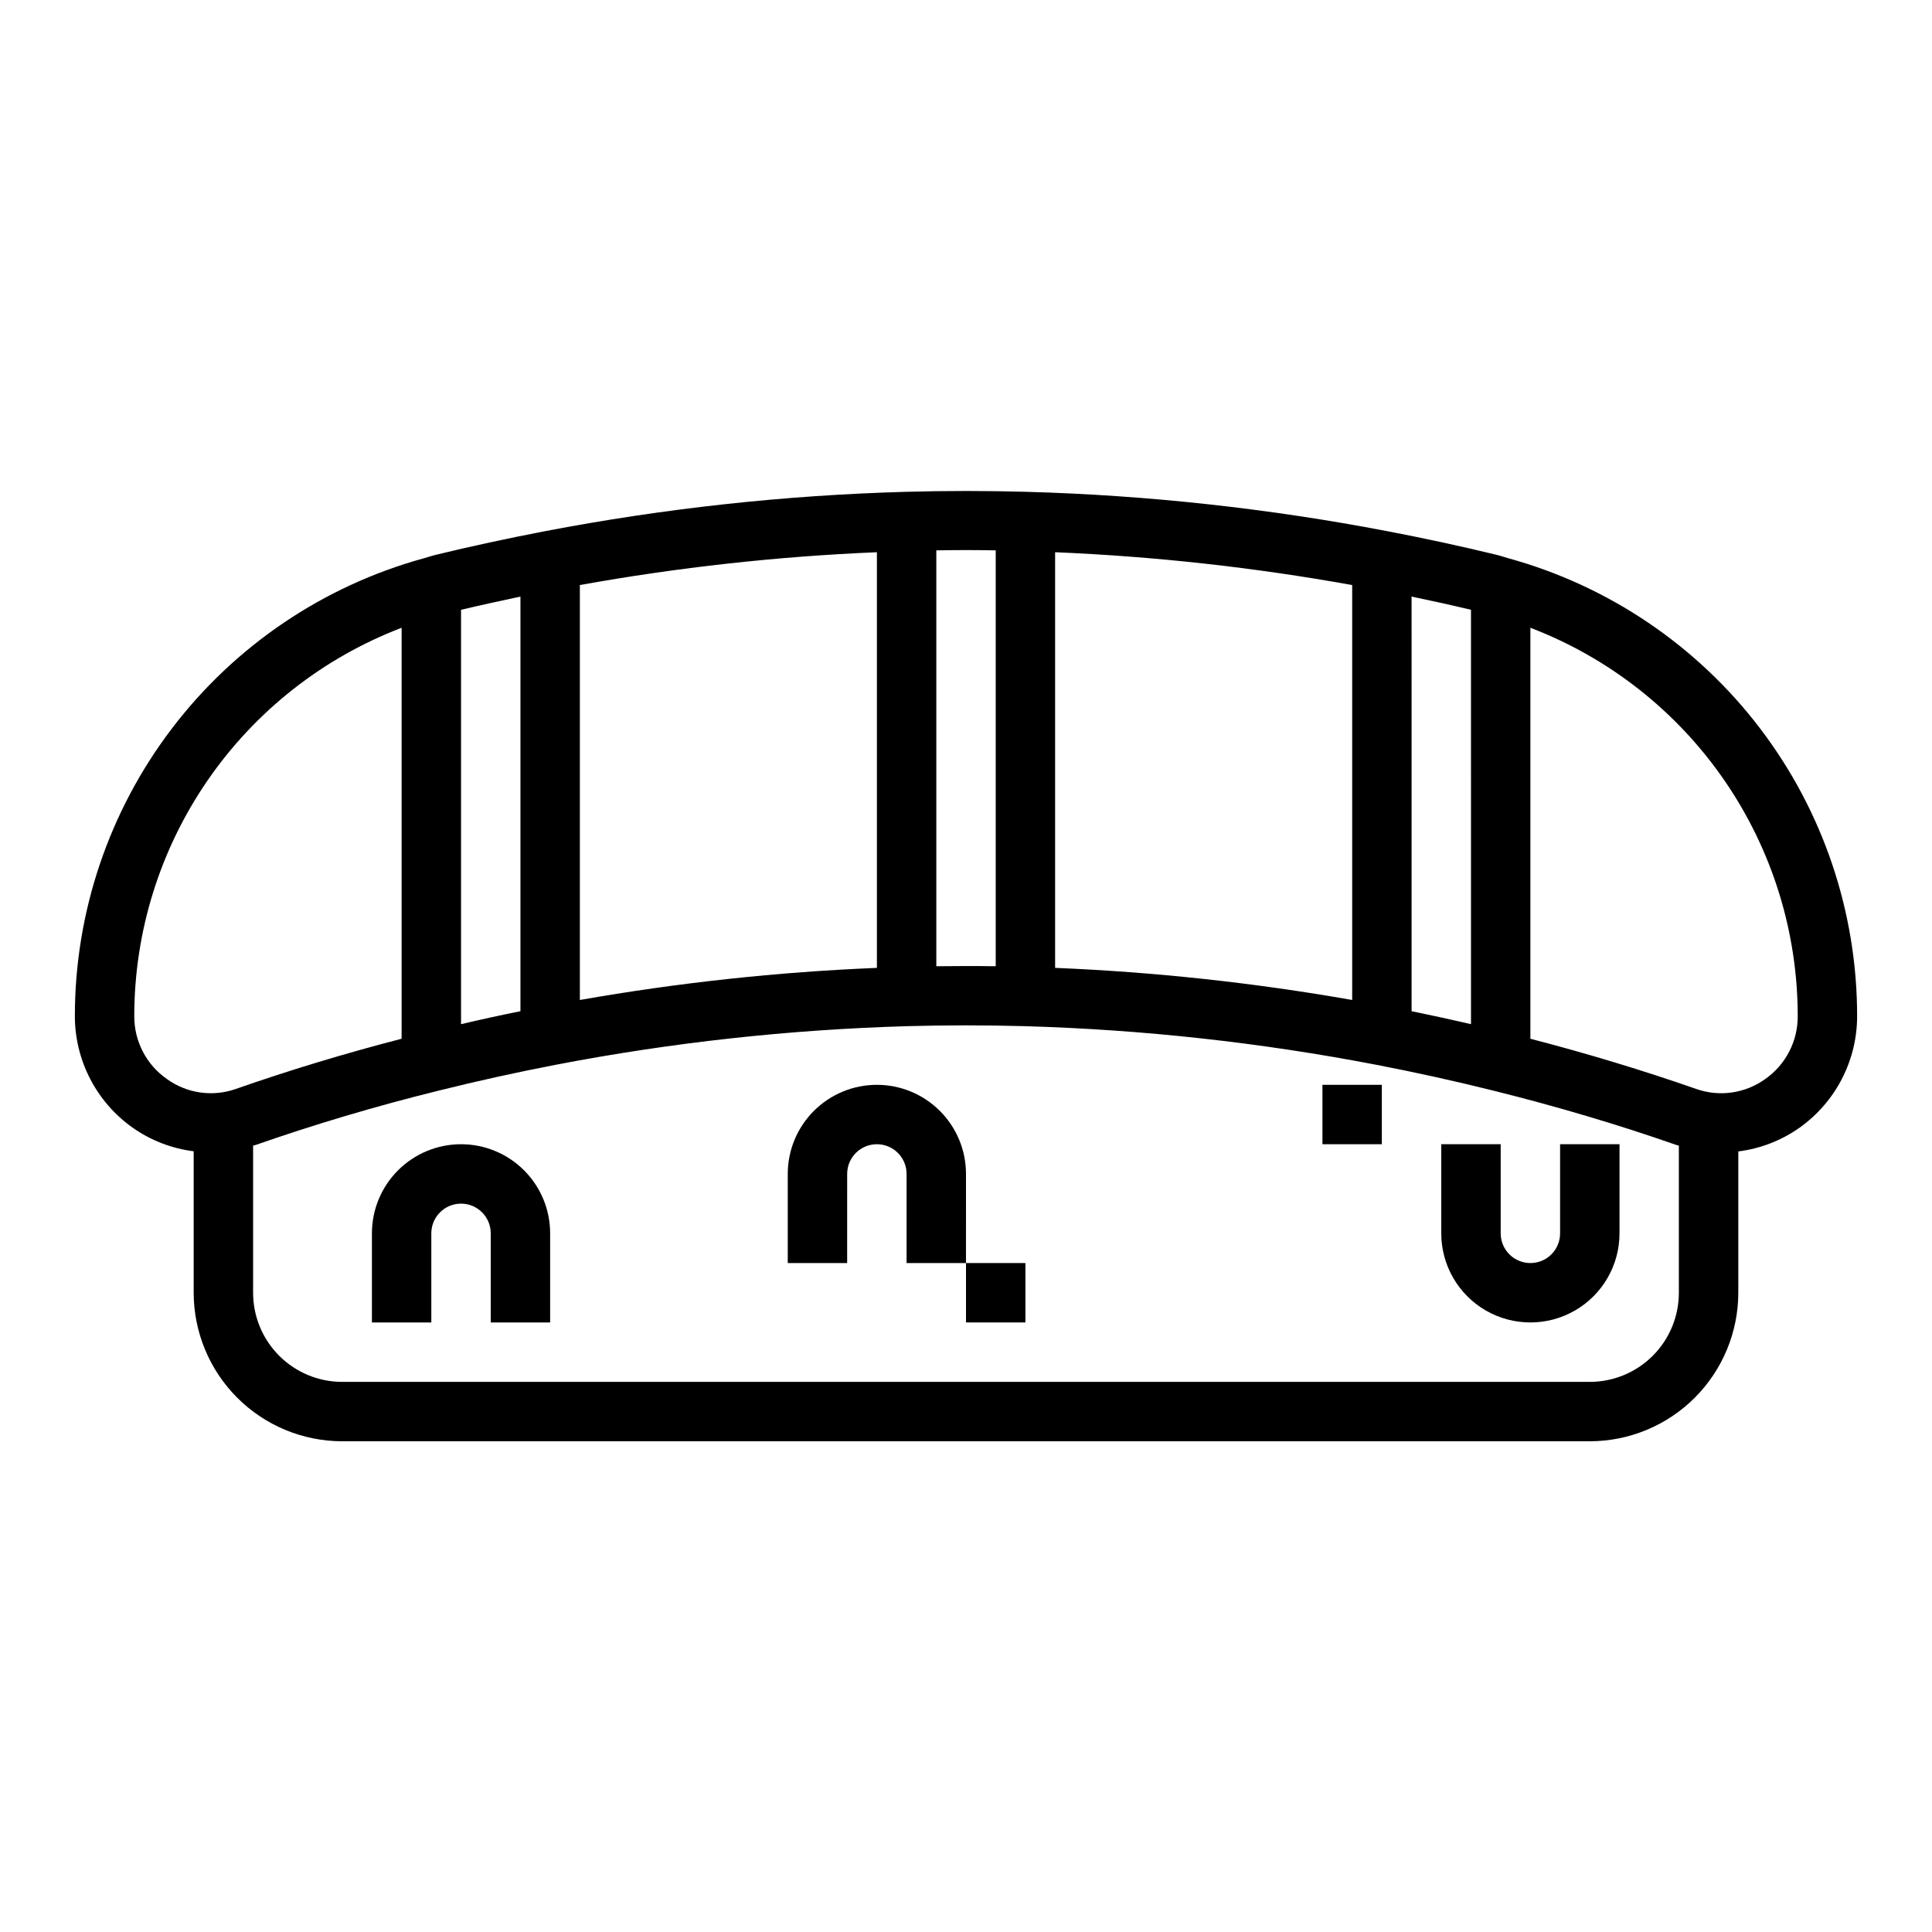
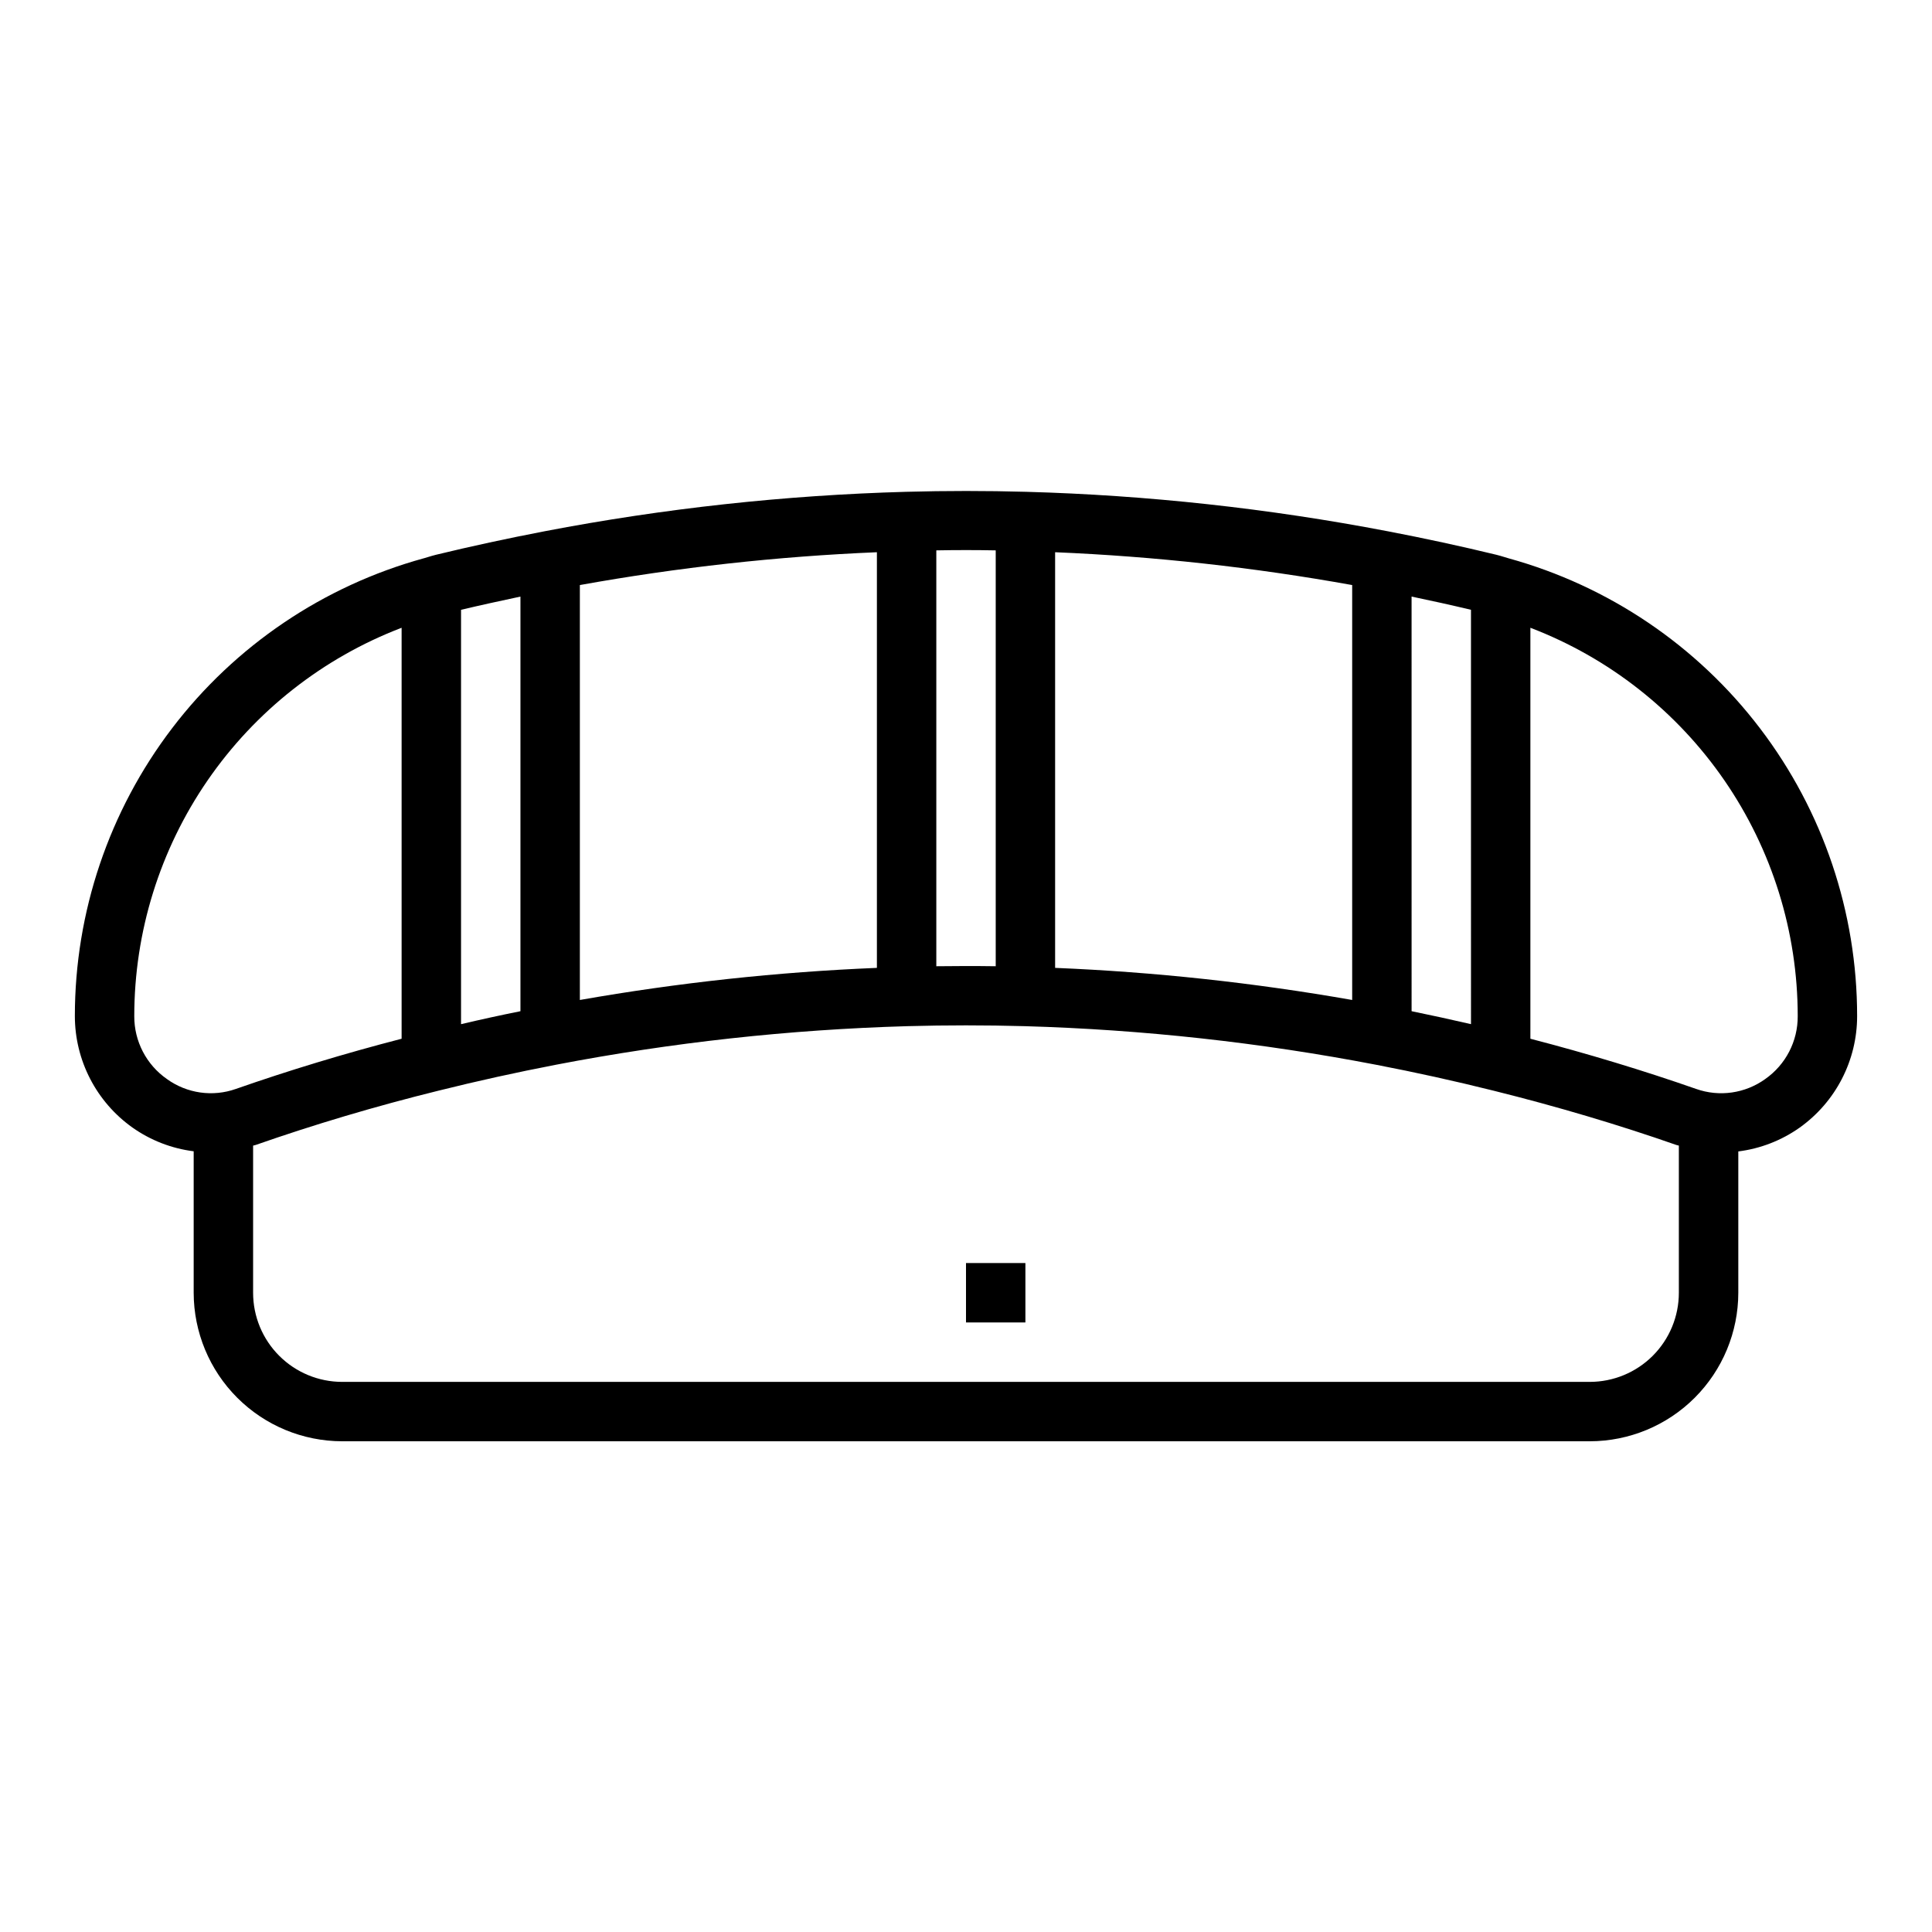
<svg xmlns="http://www.w3.org/2000/svg" fill="#000000" width="800px" height="800px" version="1.1" viewBox="144 144 512 512">
  <g>
-     <path d="m266.18 447.23c-6.266 0-12.273 2.488-16.699 6.918-4.43 4.43-6.918 10.434-6.918 16.699v23.617h15.742v-23.617c0-4.348 3.527-7.871 7.875-7.871 4.348 0 7.871 3.523 7.871 7.871v23.617h15.742v-23.617c0-6.266-2.488-12.27-6.914-16.699-4.43-4.43-10.438-6.918-16.699-6.918z" />
-     <path d="m376.38 431.49c-6.266 0-12.27 2.488-16.699 6.914-4.43 4.43-6.918 10.438-6.918 16.699v23.617h15.742l0.004-23.617c0-4.348 3.523-7.871 7.871-7.871 4.348 0 7.871 3.523 7.871 7.871v23.617h15.742l0.004-23.617c0-6.262-2.488-12.27-6.918-16.699-4.43-4.426-10.438-6.914-16.699-6.914z" />
-     <path d="m557.44 470.85c0 4.348-3.523 7.871-7.871 7.871s-7.871-3.523-7.871-7.871v-23.617h-15.746v23.617c0 8.438 4.504 16.234 11.809 20.453 7.309 4.215 16.309 4.215 23.617 0 7.309-4.219 11.809-12.016 11.809-20.453v-23.617h-15.746z" />
    <path d="m400 478.72h15.742v15.742h-15.742z" />
-     <path d="m494.46 431.49h15.742v15.742h-15.742z" />
    <path d="m543.77 291.95-1.055-0.316c-0.715-0.219-1.426-0.434-2.156-0.613-9.242-2.242-18.941-4.344-28.836-6.242v0.004c-31.574-6.055-63.586-9.551-95.723-10.449-10.547-0.293-21.371-0.293-31.914 0-32.137 0.898-64.148 4.394-95.723 10.449-9.895 1.898-19.594 4-28.836 6.242-0.73 0.18-1.441 0.395-2.156 0.613l-1.055 0.316-0.004-0.004c-26.574 7.309-50.012 23.141-66.719 45.062-16.703 21.918-25.754 48.719-25.754 76.277 0.016 11.727 5.695 22.719 15.25 29.512 4.812 3.402 10.391 5.566 16.238 6.301v37.492c0.016 10.438 4.164 20.441 11.543 27.82 7.379 7.379 17.383 11.527 27.82 11.539h330.62c10.434-0.012 20.438-4.16 27.816-11.539s11.531-17.383 11.543-27.82v-37.453c5.848-0.734 11.426-2.898 16.238-6.297 9.566-6.805 15.25-17.816 15.25-29.555 0.004-27.551-9.031-54.34-25.723-76.258-16.691-21.922-40.113-37.758-66.672-45.082zm-9.941 123.46c-5.246-1.211-10.496-2.356-15.742-3.434l-0.004-109.88c5.352 1.117 10.621 2.281 15.742 3.504zm-31.488-6.406c-26.023-4.574-52.32-7.418-78.723-8.508v-110.15c26.41 1.109 52.711 4.016 78.723 8.699zm-94.465-8.941c-2.625-0.039-5.25-0.055-7.871-0.055-2.625 0-5.246 0.02-7.871 0.055v-110.21c5.203-0.102 10.539-0.102 15.742 0zm-31.488 0.434c-26.398 1.09-52.699 3.934-78.719 8.508v-109.96c26.012-4.684 52.312-7.59 78.719-8.699zm-94.465 11.484c-5.246 1.051-10.496 2.195-15.742 3.434v-109.81c5.125-1.219 10.391-2.363 15.742-3.504zm-102.34 1.312c0.004-22.309 6.777-44.094 19.426-62.473 12.652-18.379 30.582-32.484 51.422-40.453v108.91c-15.223 3.938-29.969 8.422-43.91 13.297-6.152 2.18-12.984 1.203-18.277-2.613-5.453-3.793-8.691-10.027-8.66-16.668zm385.73 96.922h-330.62c-6.266 0-12.273-2.488-16.699-6.918-4.43-4.43-6.918-10.434-6.918-16.699v-38.996c0.211-0.07 0.434-0.094 0.652-0.164 15.297-5.352 31.613-10.234 48.484-14.398 10.289-2.566 20.742-4.871 31.062-6.856v-0.004c30.738-5.914 61.906-9.336 93.199-10.234 10.234-0.285 20.82-0.285 31.047 0 31.289 0.898 62.457 4.32 93.195 10.234 10.32 1.984 20.773 4.289 31.062 6.856 16.871 4.195 33.188 9.047 48.484 14.398 0.219 0.07 0.441 0.094 0.652 0.164v39c0 6.262-2.484 12.266-6.91 16.695-4.426 4.426-10.43 6.918-16.688 6.922zm46.484-80.254c-5.309 3.82-12.156 4.797-18.32 2.613-13.941-4.871-28.688-9.344-43.91-13.297v-108.91c20.84 7.969 38.77 22.074 51.422 40.453 12.648 18.379 19.426 40.164 19.426 62.473 0.039 6.637-3.184 12.863-8.617 16.668z" />
  </g>
</svg>